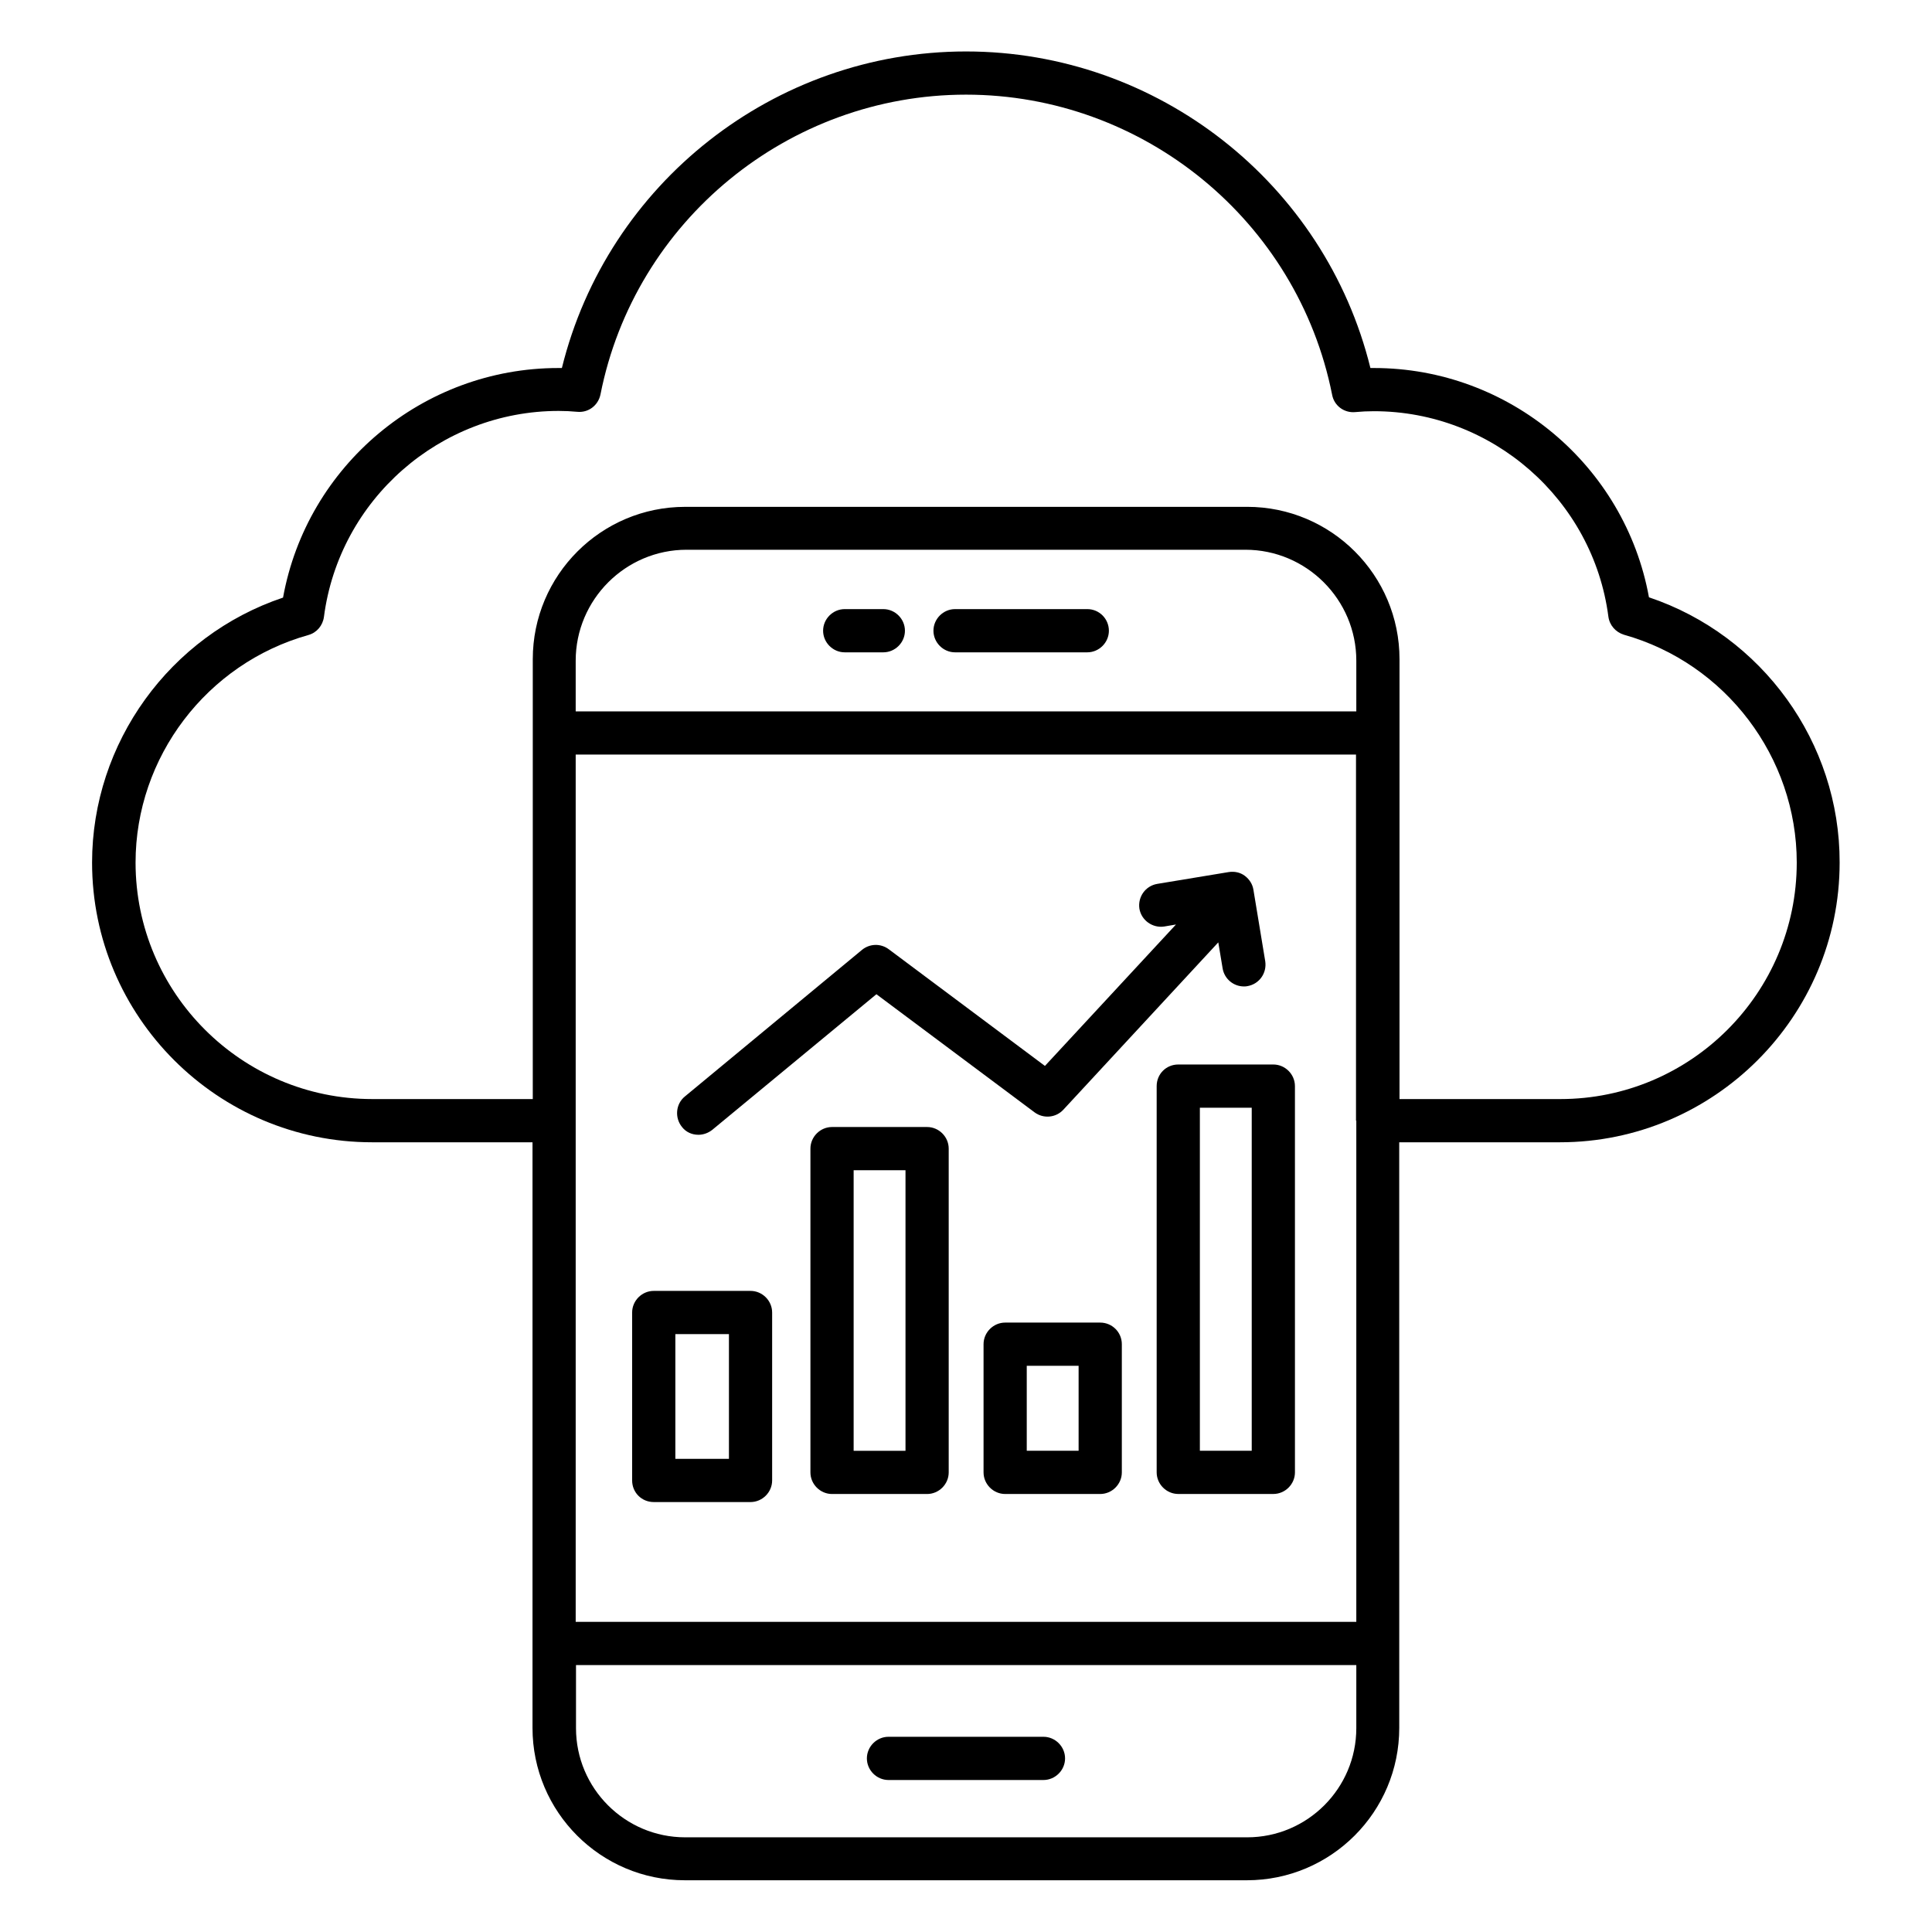
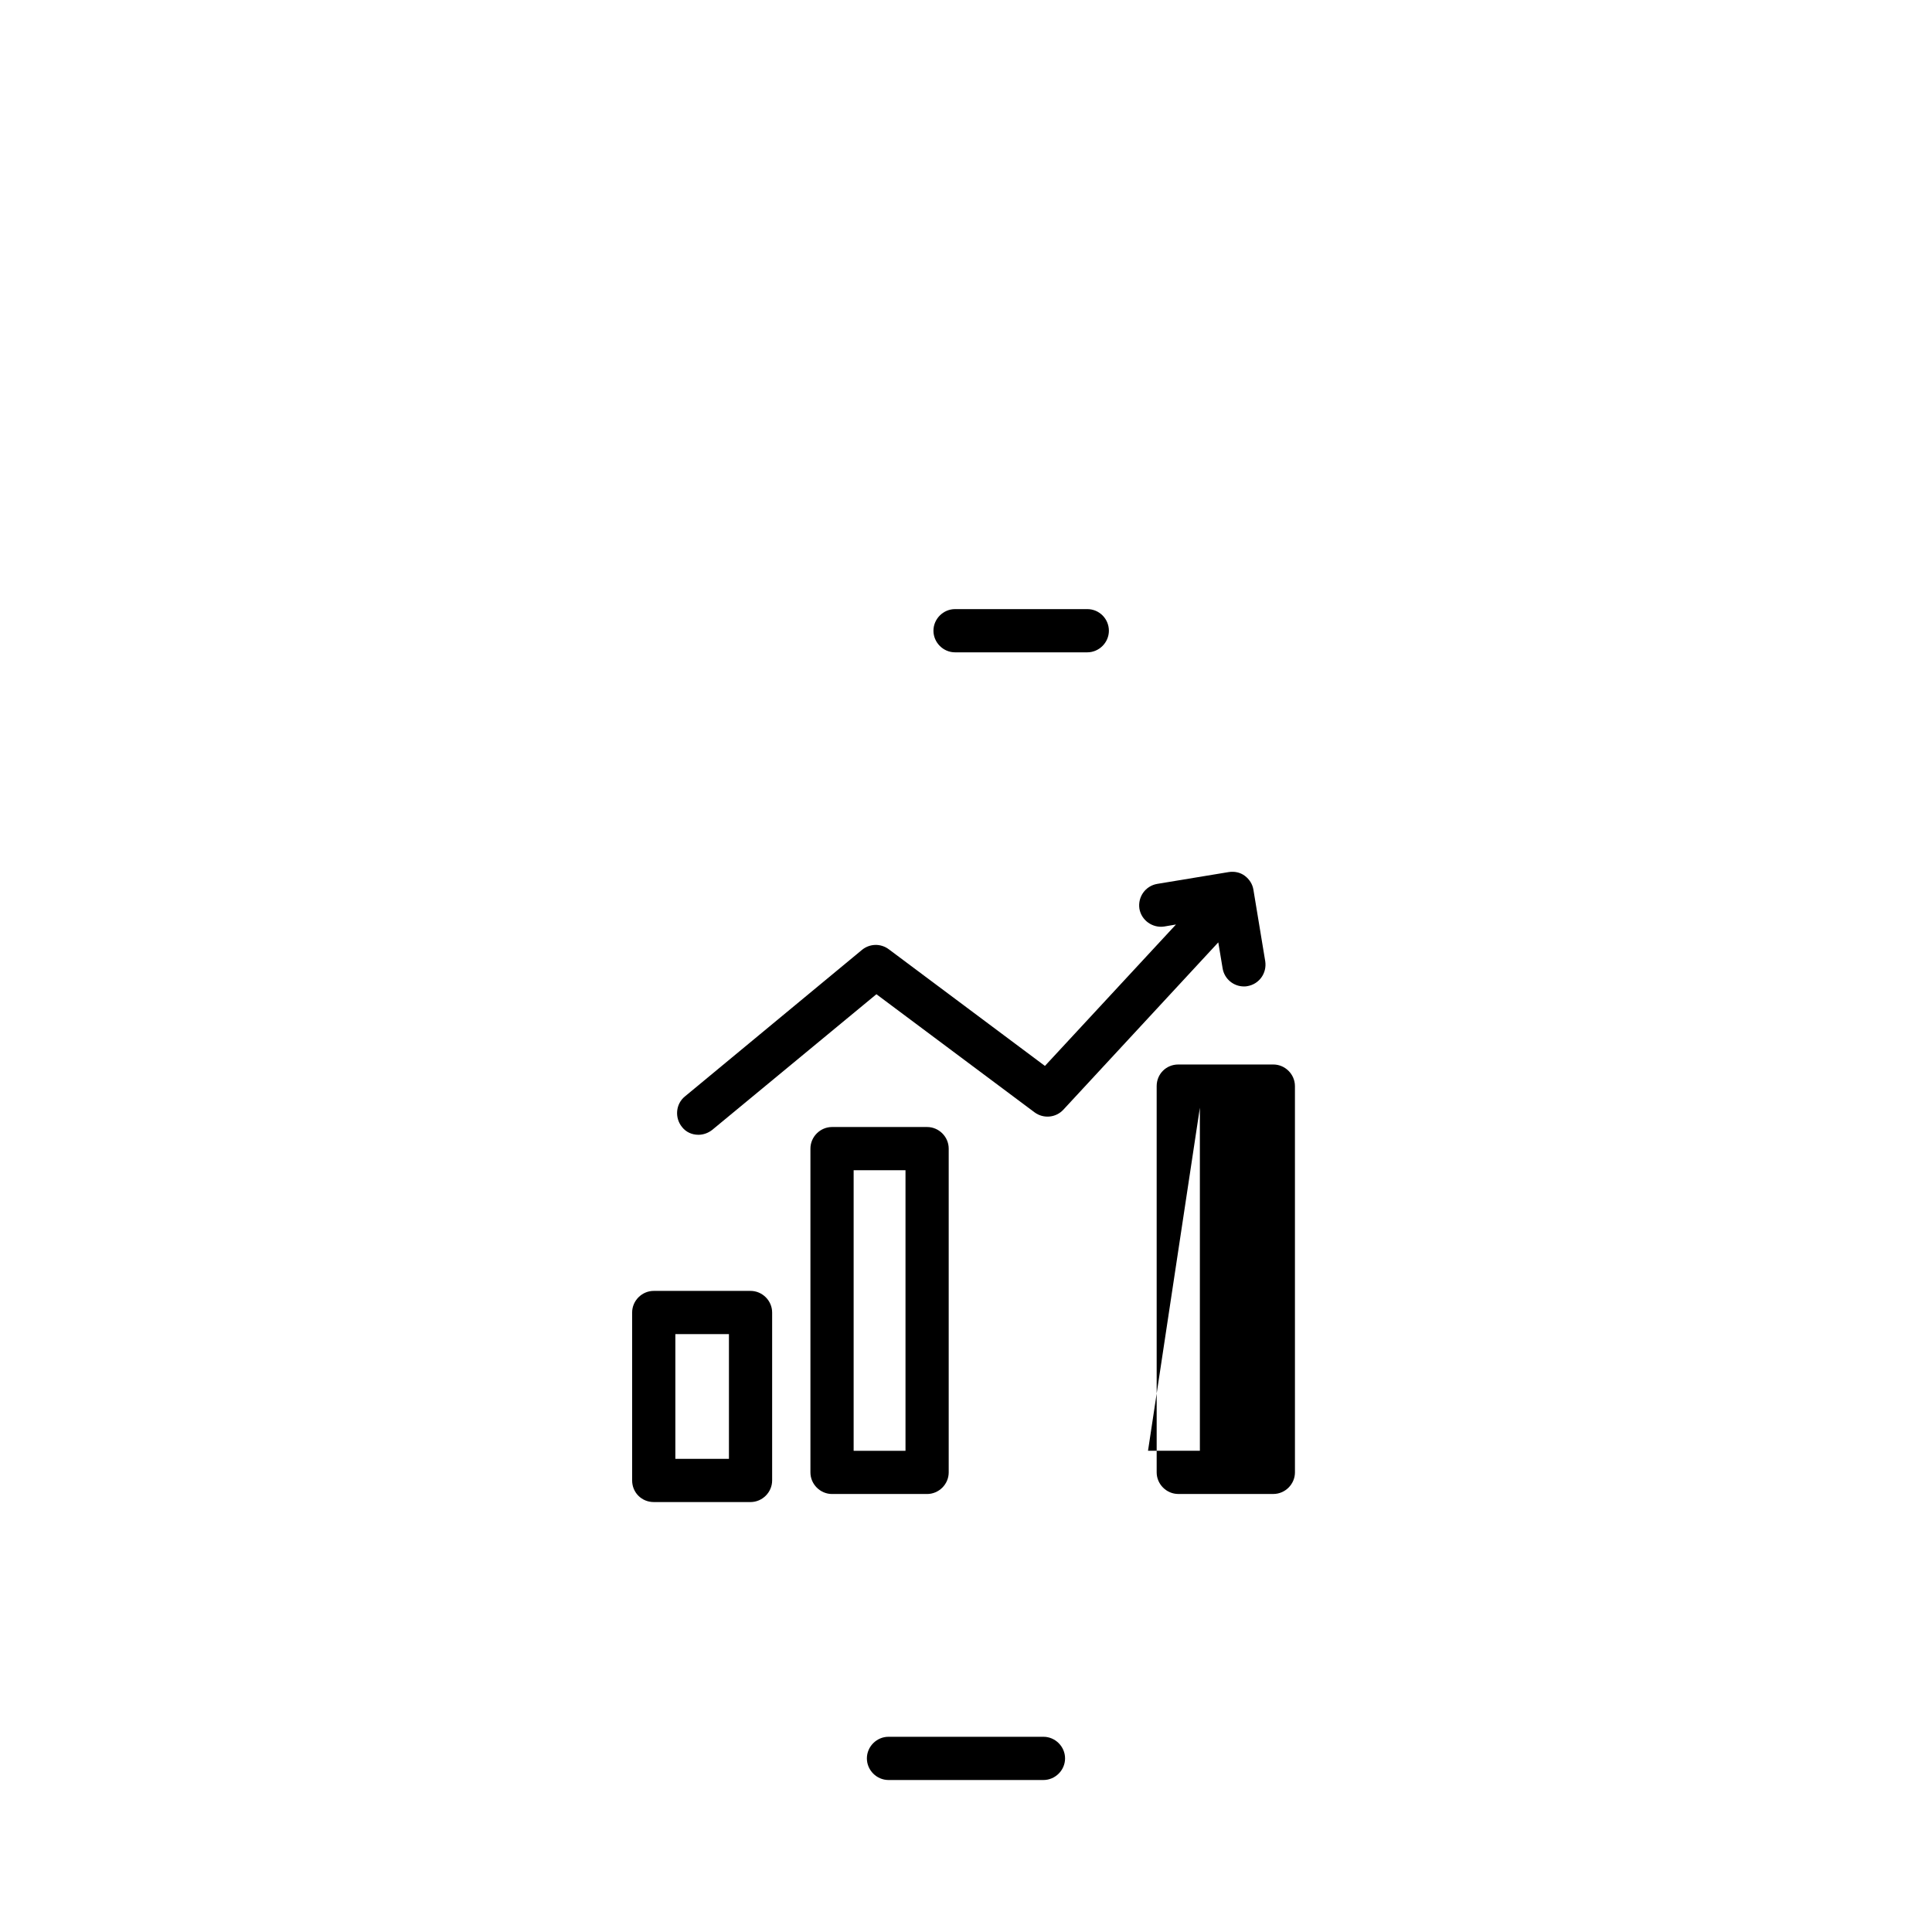
<svg xmlns="http://www.w3.org/2000/svg" fill="#000000" width="800px" height="800px" version="1.1" viewBox="144 144 512 512">
  <g>
    <path d="m379.46 615.72h41.066c3.129 0 5.727-2.594 5.727-5.727 0-3.129-2.594-5.727-5.727-5.727h-41.066c-3.129 0-5.727 2.594-5.727 5.727 0 3.133 2.598 5.727 5.727 5.727z" />
    <path d="m432.14 305.42h-35.039c-3.129 0-5.727 2.594-5.727 5.727 0 3.129 2.594 5.727 5.727 5.727h35.039c3.129 0 5.727-2.594 5.727-5.727-0.004-3.129-2.523-5.727-5.727-5.727z" />
-     <path d="m378.09 305.42h-10.23c-3.129 0-5.727 2.594-5.727 5.727 0 3.129 2.594 5.727 5.727 5.727h10.23c3.129 0 5.727-2.594 5.727-5.727 0-3.129-2.598-5.727-5.727-5.727z" />
    <path d="m317.25 542.06h25.648c3.129 0 5.727-2.594 5.727-5.727v-44.504c0-3.129-2.594-5.727-5.727-5.727h-25.648c-3.129 0-5.727 2.594-5.727 5.727v44.504c0.004 3.207 2.523 5.727 5.727 5.727zm5.727-44.504h14.199v33.055h-14.199z" />
    <path d="m389.69 442.67h-25.191c-3.129 0-5.727 2.594-5.727 5.727v85.801c0 3.129 2.594 5.727 5.727 5.727h25.191c3.129 0 5.727-2.594 5.727-5.727v-85.801c0-3.129-2.594-5.727-5.727-5.727zm-5.723 85.801h-13.742v-74.352h13.742z" />
-     <path d="m435.57 494.5h-25.191c-3.129 0-5.727 2.594-5.727 5.727v33.969c0 3.129 2.594 5.727 5.727 5.727h25.191c3.129 0 5.727-2.594 5.727-5.727v-33.969c0-3.207-2.598-5.727-5.727-5.727zm-5.727 33.969h-13.742v-22.52h13.742z" />
-     <path d="m450.53 431.83v102.36c0 3.129 2.594 5.727 5.727 5.727h25.191c3.129 0 5.727-2.594 5.727-5.727l-0.004-102.36c0-3.129-2.594-5.727-5.727-5.727h-25.191c-3.203 0-5.723 2.519-5.723 5.727zm11.449 5.723h13.742v90.914h-13.742z" />
+     <path d="m450.53 431.83v102.36c0 3.129 2.594 5.727 5.727 5.727h25.191c3.129 0 5.727-2.594 5.727-5.727l-0.004-102.36c0-3.129-2.594-5.727-5.727-5.727h-25.191c-3.203 0-5.723 2.519-5.723 5.727zm11.449 5.723v90.914h-13.742z" />
    <path d="m329.08 444.73c1.297 0 2.594-0.457 3.664-1.297l43.512-35.953 41.906 31.297c2.367 1.754 5.648 1.449 7.633-0.688l41.066-44.352 1.145 6.871c0.457 2.824 2.902 4.809 5.648 4.809 0.305 0 0.609 0 0.918-0.078 3.129-0.535 5.191-3.434 4.734-6.566l-3.129-18.93c-0.23-1.527-1.07-2.824-2.289-3.742-1.223-0.918-2.75-1.223-4.273-0.992l-18.93 3.129c-3.129 0.535-5.191 3.434-4.734 6.566 0.535 3.129 3.512 5.191 6.566 4.734l3.129-0.535-34.73 37.48-41.375-30.914c-2.137-1.602-5.039-1.527-7.098 0.152l-46.945 38.855c-2.441 1.984-2.75 5.648-0.762 8.09 1.062 1.375 2.664 2.062 4.344 2.062z" />
-     <path d="m580.99 302.29c-6.336-34.887-37.023-60.762-72.898-60.762h-0.918c-12.059-48.93-56.336-83.891-107.17-83.891-50.762 0-95.035 34.961-107.1 83.891h-0.918c-35.953 0-66.641 25.879-72.977 60.84-30 10.078-50.609 38.473-50.609 70.227 0 40.84 33.281 74.121 74.199 74.121h42.52v155.19c0 22.289 18.09 40.383 40.383 40.383h148.93c22.289 0 40.383-18.09 40.383-40.383l-0.008-155.19h42.594c40.84 0 74.121-33.281 74.121-74.121 0.078-31.832-20.531-60.227-50.531-70.305zm-77.555 299.69c0 15.953-12.977 28.93-28.93 28.93h-148.93c-15.953 0-28.93-12.977-28.93-28.93v-16.719h206.79zm0-160.99v132.82l-206.87-0.004v-229.84h206.79v97.023zm0-108.47h-206.87v-13.438c0-16.184 13.207-29.391 29.391-29.391h148.09c16.184 0 29.391 13.207 29.391 29.391zm54.043 102.75h-42.594v-116.57c0-22.289-18.09-40.383-40.383-40.383l-0.457 0.004h-148.47c-22.289 0-40.383 18.09-40.383 40.383v116.56h-42.52c-34.578 0-62.746-28.09-62.746-62.672 0-27.938 18.855-52.746 45.801-60.305 2.215-0.609 3.816-2.519 4.121-4.809 4.047-31.066 30.762-54.578 62.211-54.578 1.68 0 3.281 0.078 4.887 0.23 2.977 0.305 5.574-1.68 6.184-4.582 9.09-46.031 49.852-79.465 96.875-79.465s87.859 33.434 97.023 79.539c0.535 2.902 3.207 4.887 6.184 4.582 1.602-0.152 3.207-0.23 4.887-0.23 31.375 0 58.09 23.434 62.137 54.426 0.305 2.289 1.91 4.121 4.121 4.809 26.945 7.559 45.801 32.441 45.801 60.379-0.004 34.586-28.094 62.676-62.676 62.676z" />
  </g>
</svg>